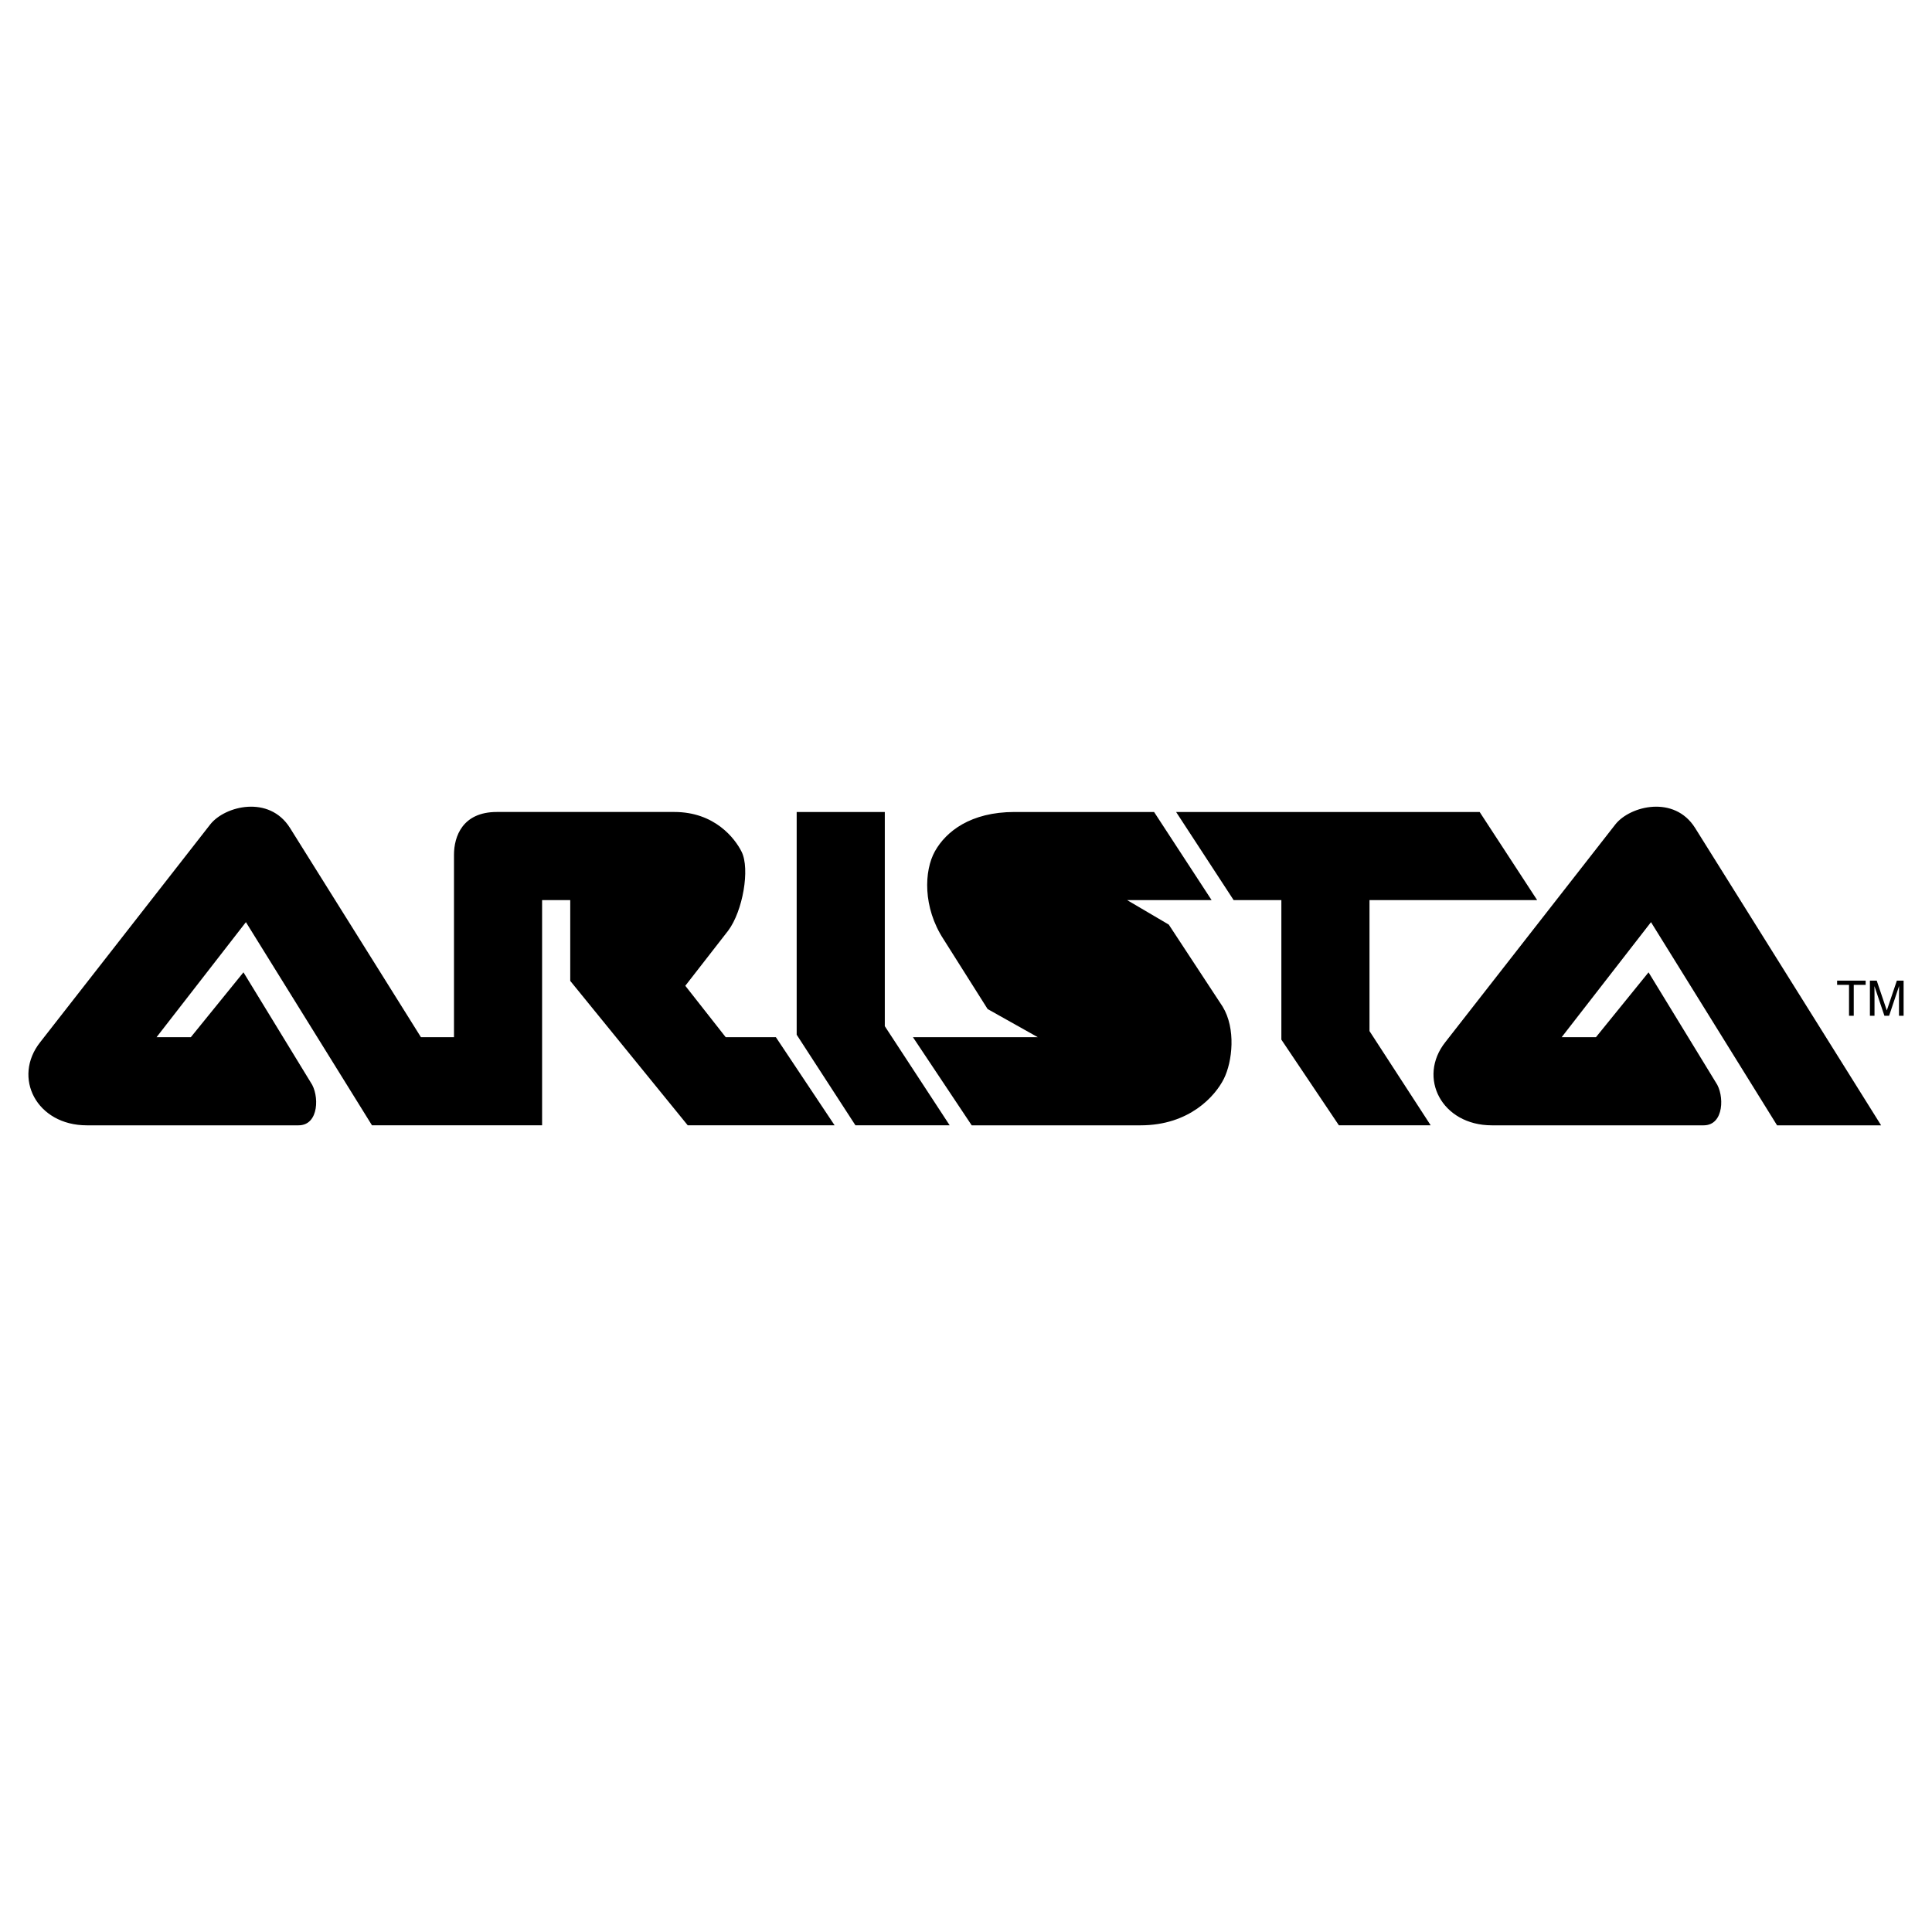
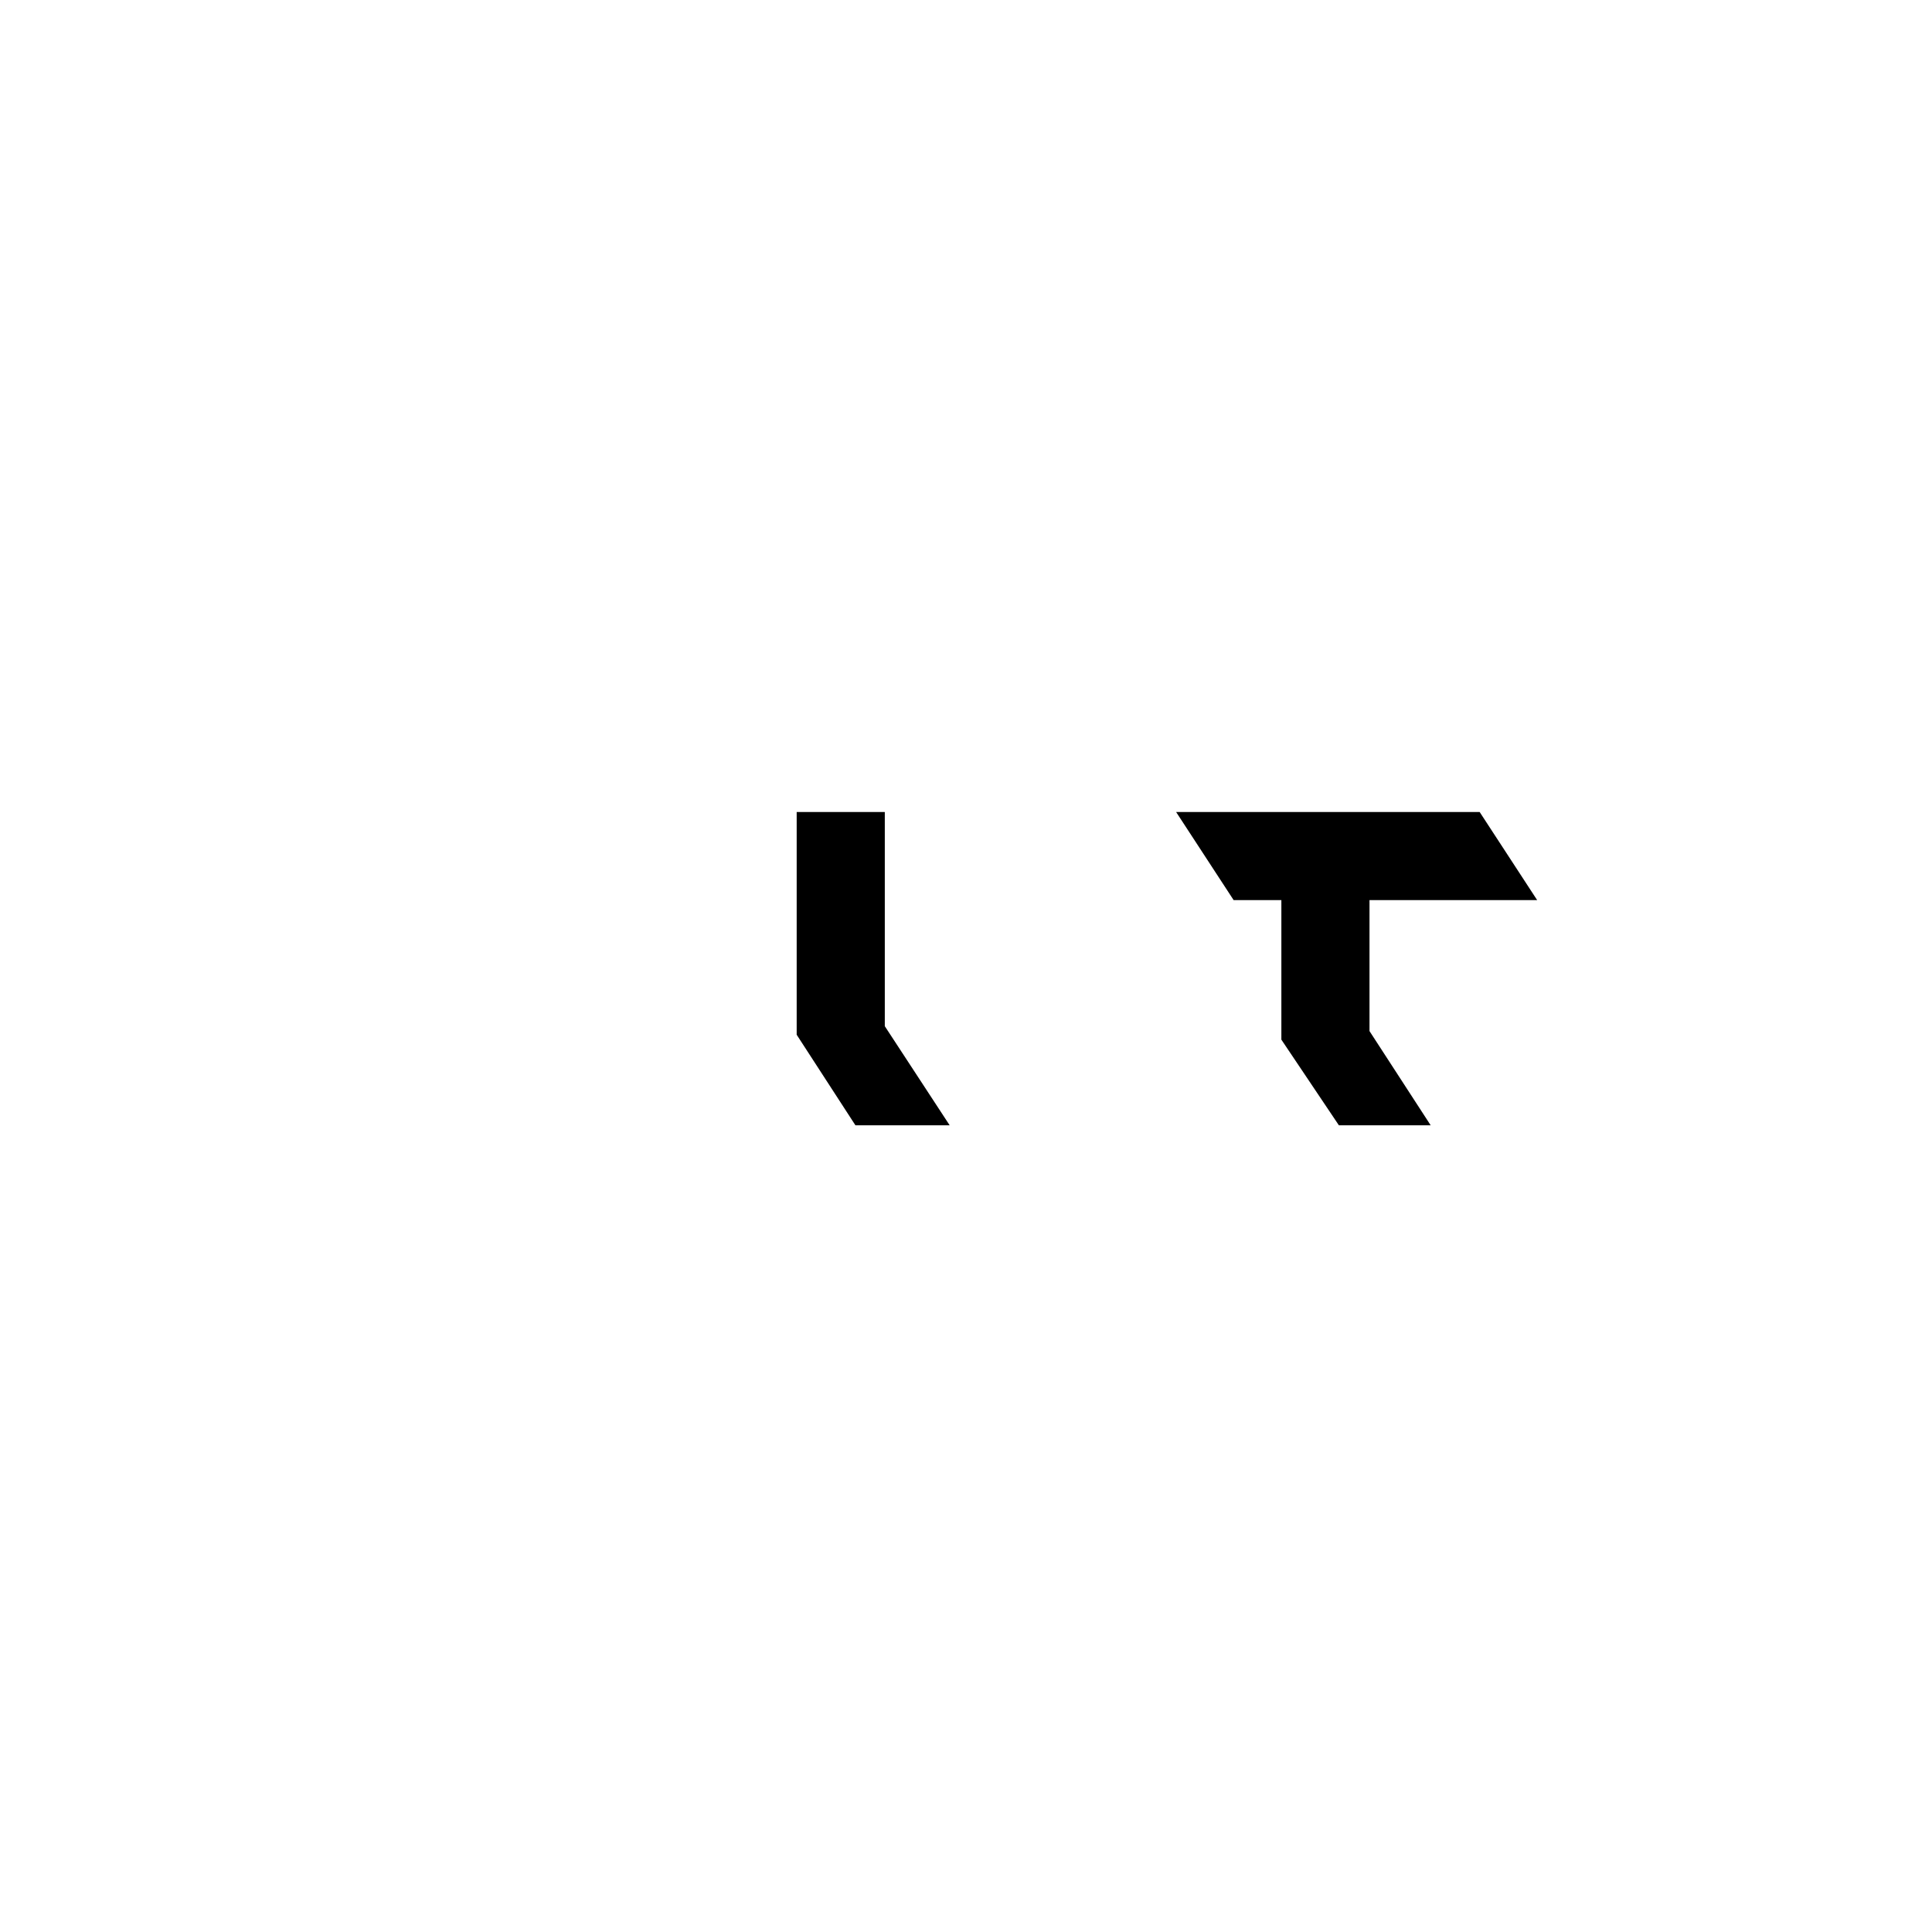
<svg xmlns="http://www.w3.org/2000/svg" width="2500" height="2500" viewBox="0 0 192.756 192.756">
  <g fill-rule="evenodd" clip-rule="evenodd">
-     <path fill="#fff" d="M0 0h192.756v192.756H0V0z" />
    <path d="M117.34 81.012h30.285l5.738 8.792h-16.728v13.067l6.105 9.402h-9.158l-5.74-8.548V89.804h-4.762l-5.74-8.792zM79.485 81.012v22.224l5.862 9.037h9.403l-6.473-9.89V81.012h-8.792z" />
-     <path d="M54.085 112.273V89.804h2.808v8.059l11.723 14.41H83.27l-5.861-8.793h-5.006l-4.03-5.129 4.274-5.495c1.465-1.954 2.198-6.167 1.343-7.877-.672-1.343-2.687-3.968-6.716-3.968H49.567c-3.419 0-4.273 2.442-4.273 4.274v18.195h-3.297L28.93 82.599c-2.076-3.297-6.473-2.198-7.938-.366L4.018 103.969c-2.809 3.541-.366 8.305 4.641 8.305h21.126c2.076 0 2.076-3.053 1.221-4.273L24.29 97.008l-5.251 6.473H15.62l8.915-11.479 12.578 20.271h16.972zM187.678 112.273l-18.561-29.674c-2.076-3.297-6.473-2.198-7.938-.366l-16.975 21.736c-2.809 3.541-.365 8.305 4.641 8.305h21.127c2.074 0 2.074-3.053 1.221-4.273l-6.717-10.992-5.25 6.473h-3.42l8.914-11.479 12.578 20.271h10.38v-.001zM183.289 97.838h2.848v.42h-1.188v3.086h-.472v-3.086h-1.188v-.42zM189.463 101.344v-2.07c0-.104.01-.547.01-.875h-.01l-.986 2.945h-.469l-.988-2.939h-.008c0 .322.008.766.008.869v2.07h-.459v-3.506h.68l1.002 2.963h.008l.998-2.963h.674v3.506h-.46zM115.143 81.012h-13.922c-4.396 0-6.838 1.954-7.937 3.908-1.099 1.954-1.221 5.617.855 8.792l4.396 6.96 5.006 2.809H91.086l5.861 8.793h16.852c4.885 0 7.449-2.932 8.305-4.641.854-1.709 1.221-5.006-.123-7.205l-5.373-8.182-4.152-2.442h8.426l-5.739-8.792z" />
  </g>
</svg>